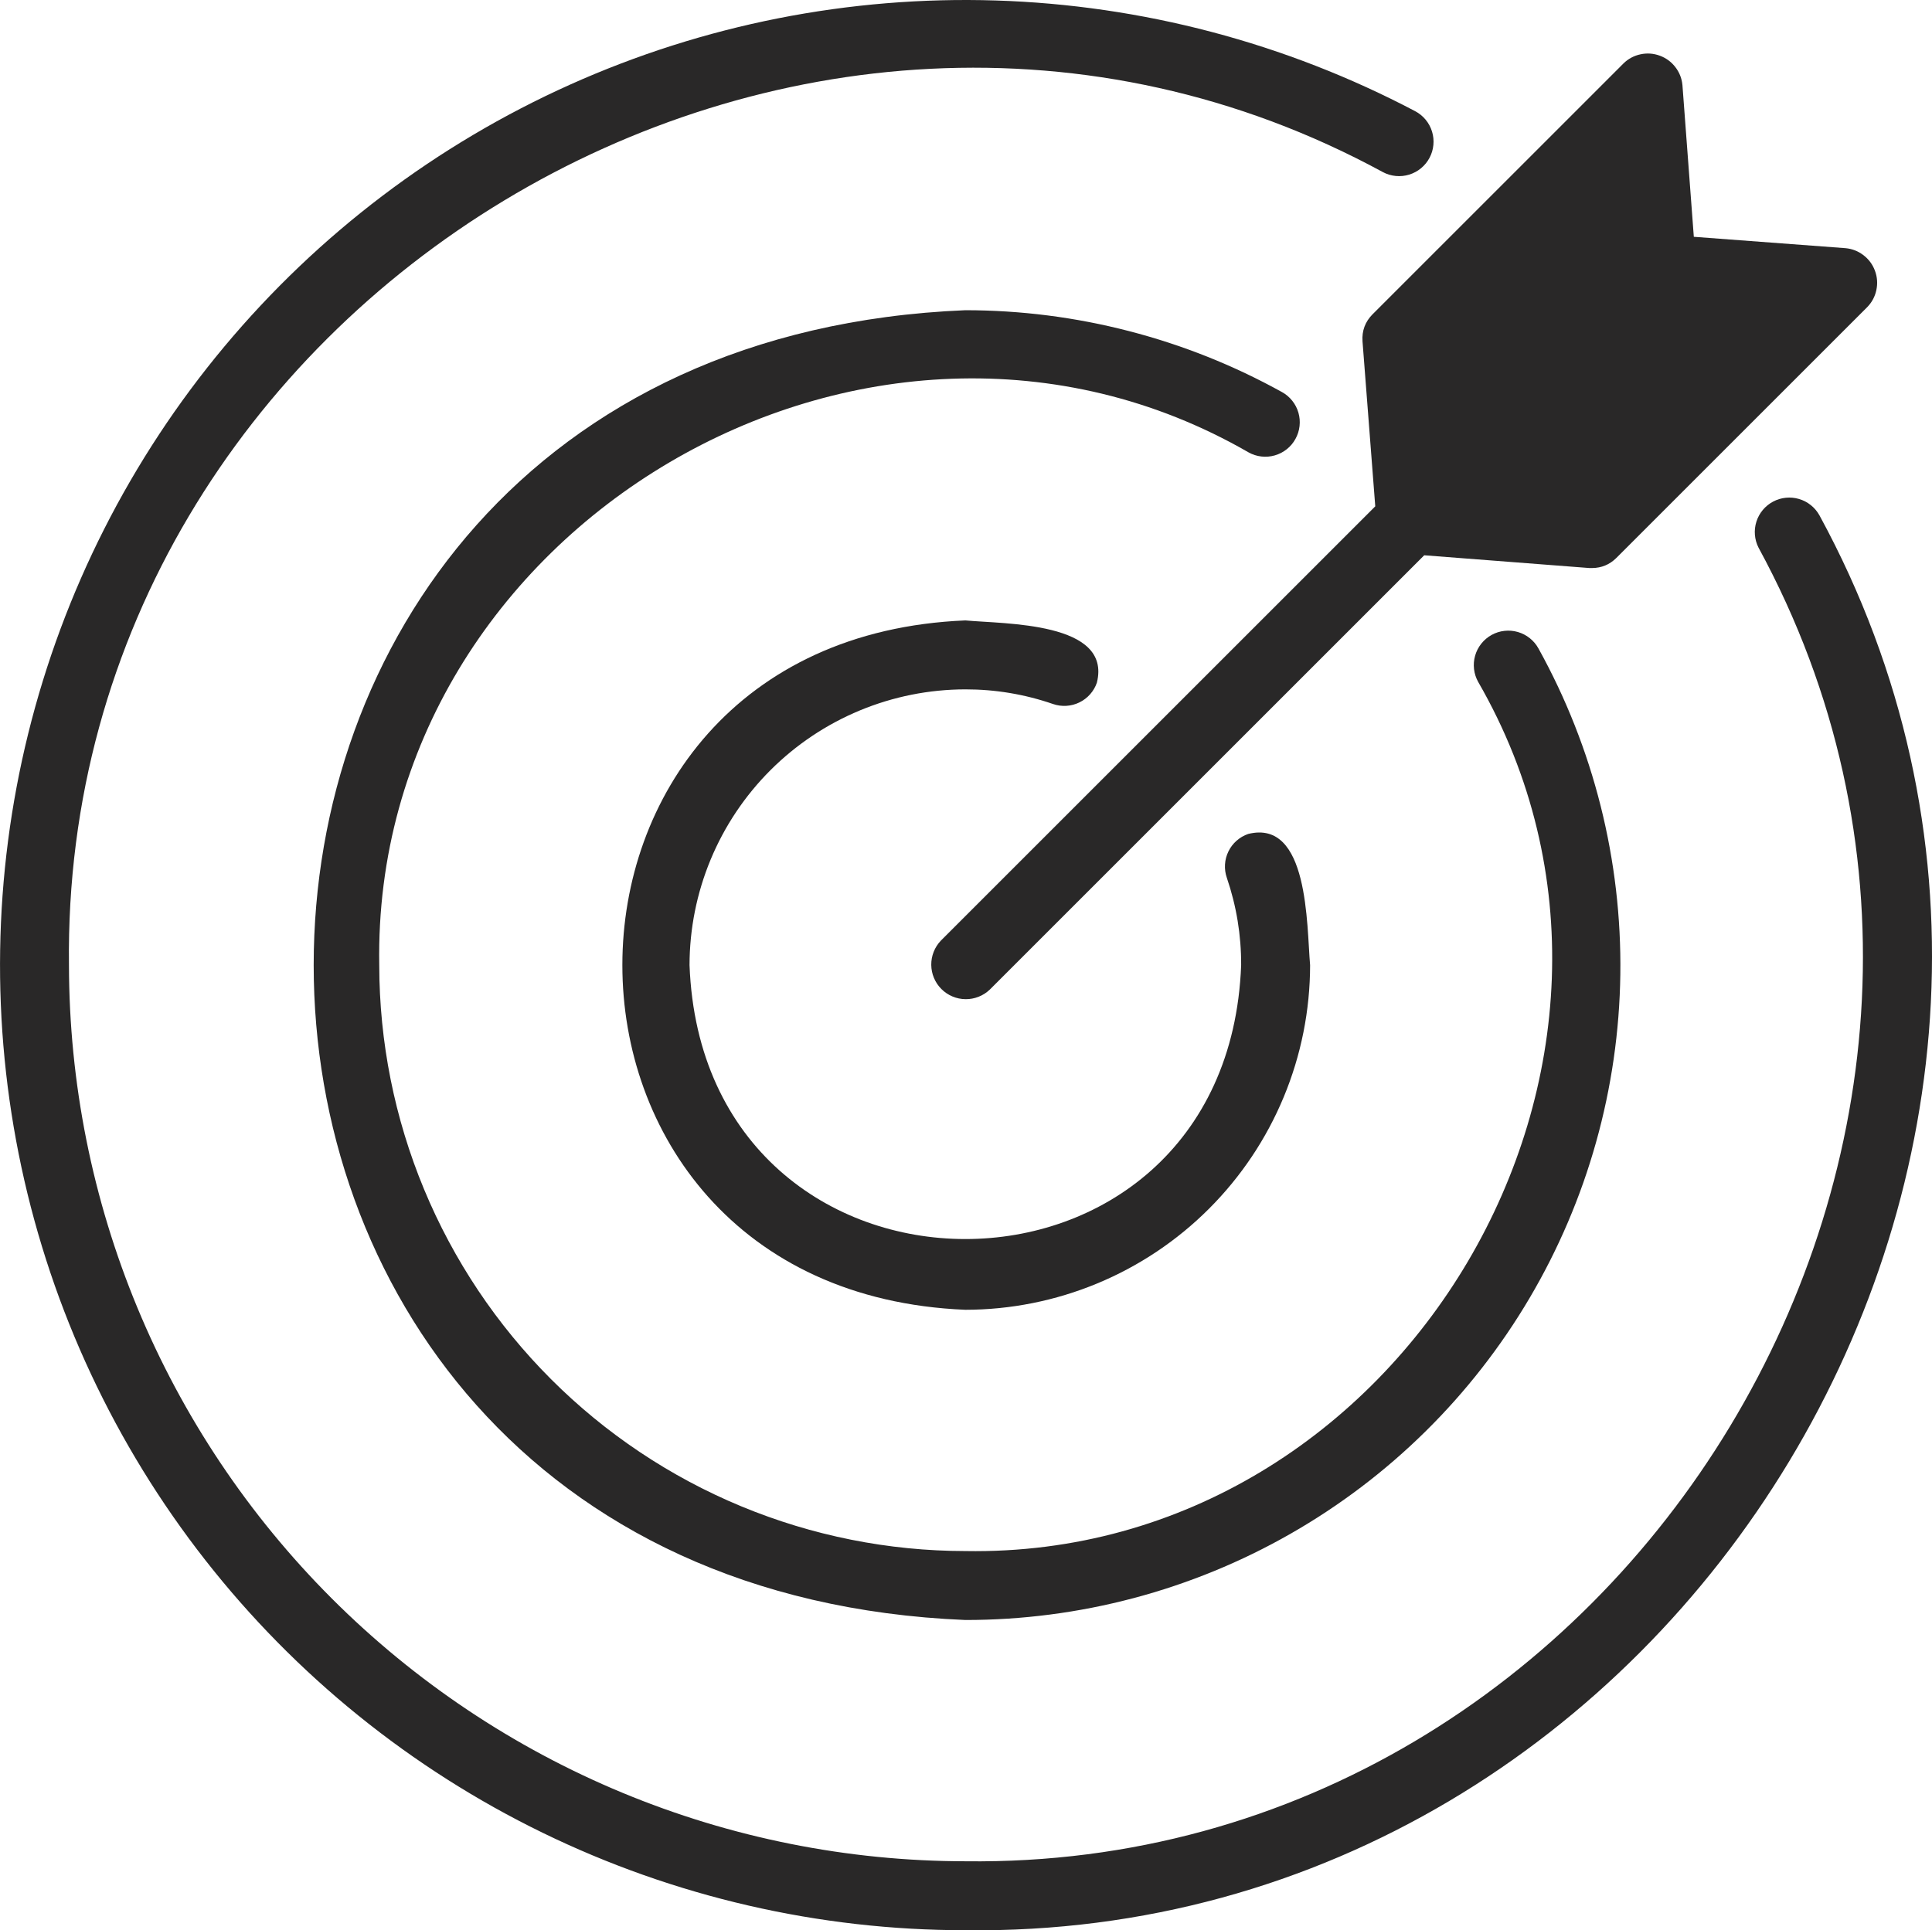
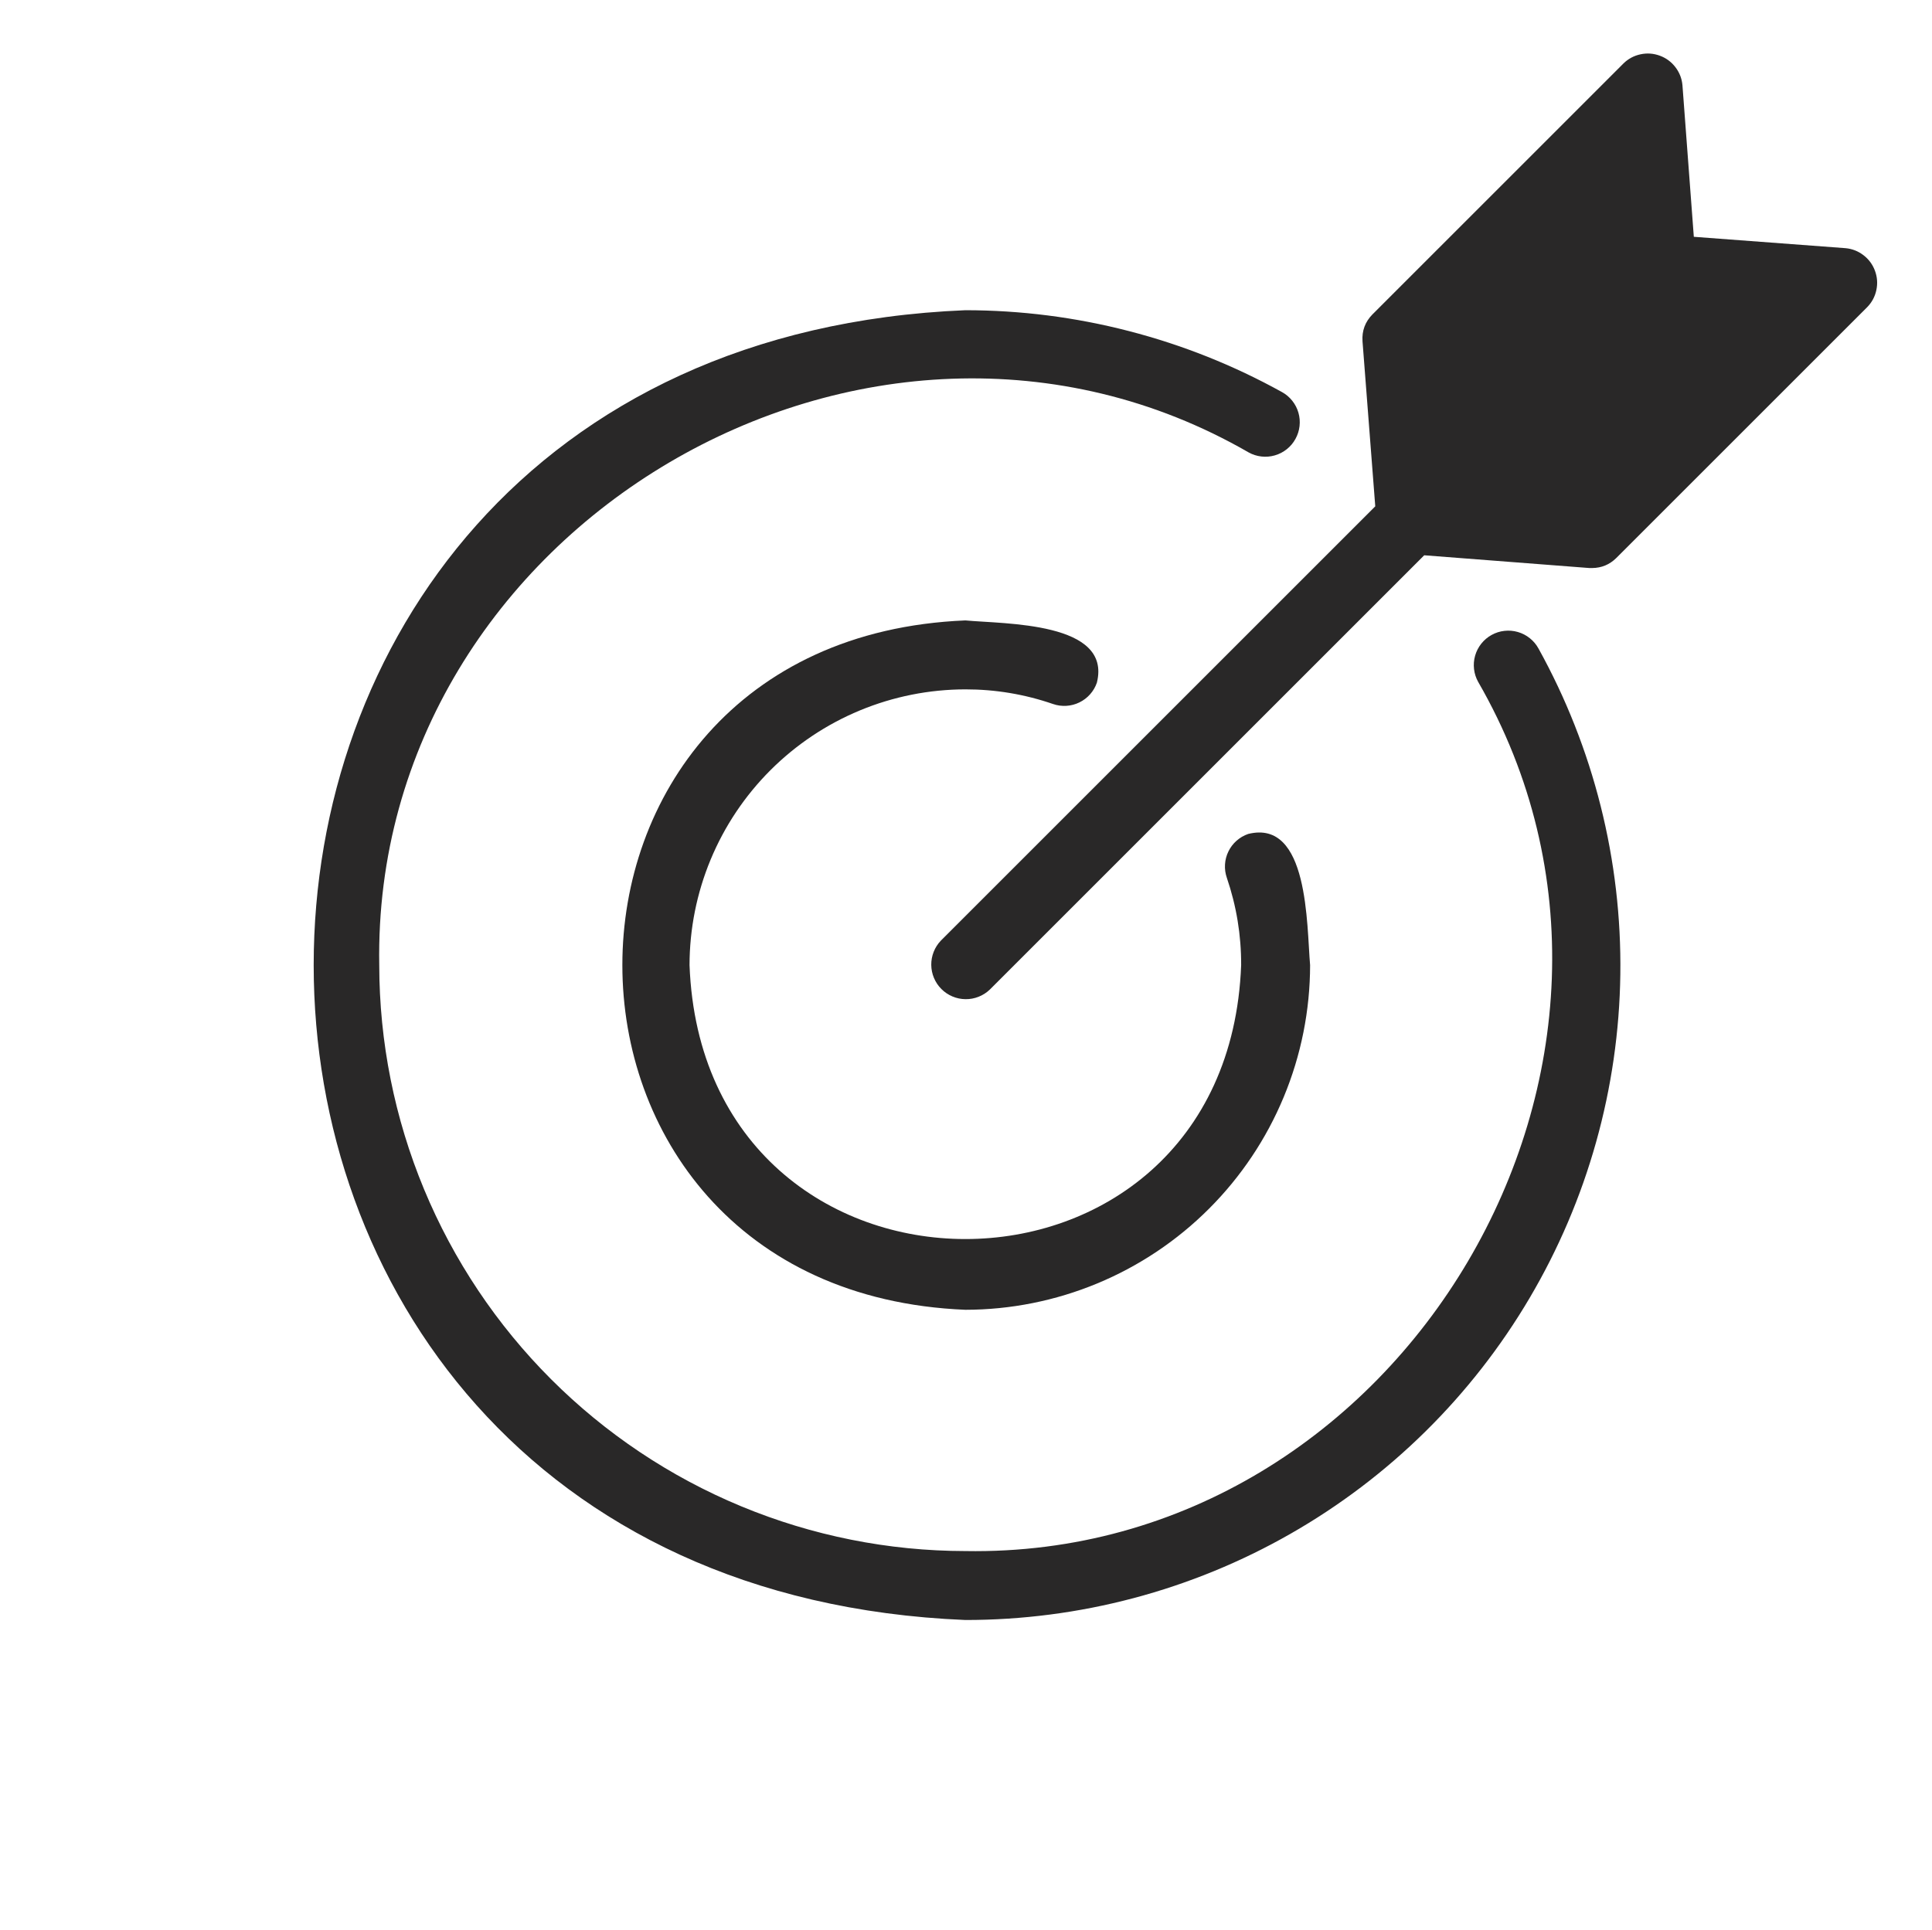
<svg xmlns="http://www.w3.org/2000/svg" xml:space="preserve" width="1272.33mm" height="1271.5mm" version="1.1" style="shape-rendering:geometricPrecision; text-rendering:geometricPrecision; image-rendering:optimizeQuality; fill-rule:evenodd; clip-rule:evenodd" viewBox="0 0 68227.43 68183.24">
  <defs>
    <style type="text/css">
   
    .fil0 {fill:#292828;fill-rule:nonzero}
   
  </style>
  </defs>
  <g id="Layer_x0020_1">
    <g id="_2240860243712">
-       <path class="fil0" d="M64252.36 18203.2c-77.28,-139.55 -178.26,-259.26 -302.63,-359.16 -124.37,-99.9 -263.13,-172.53 -416,-217.91 -153.02,-45.38 -308.98,-60.09 -467.73,-44.29 -158.75,15.95 -308.51,61.33 -449.45,135.98 -140.94,74.81 -262.51,173.62 -364.73,296.12 -102.07,122.67 -177.18,259.88 -225.34,412.13 -48.17,152.09 -65.82,307.58 -52.81,466.64 13.01,159.05 55.6,309.75 127.93,451.93 11198.65,20586.49 -4536.02,46698.5 -28011.57,46400.68 -1036.43,-1.08 -2070.23,-52.97 -3101.55,-155.65 -1031.32,-102.53 -2055.21,-255.39 -3071.51,-458.44 -1016.3,-203.04 -2020.37,-455.33 -3011.88,-757.03 -991.52,-301.54 -1966,-650.79 -2923.29,-1048.05 -957.29,-397.1 -1892.9,-840.21 -2806.67,-1329.15 -913.92,-488.95 -1801.52,-1021.41 -2663.1,-1597.55 -861.57,-575.98 -1692.95,-1192.86 -2493.97,-1850.46 -801.18,-657.6 -1568.13,-1352.84 -2301,-2085.72 -732.87,-732.88 -1428.11,-1499.83 -2085.72,-2300.85 -657.6,-801.02 -1274.33,-1632.4 -1850.46,-2493.97 -575.99,-861.58 -1108.45,-1749.33 -1597.4,-2663.1 -488.95,-913.93 -932.05,-1849.38 -1329.15,-2806.67 -397.26,-957.44 -746.5,-1931.77 -1048.05,-2923.45 -301.54,-991.52 -553.99,-1995.43 -757.03,-3011.73 -203.05,-1016.45 -355.75,-2040.19 -458.44,-3071.51 -102.52,-1031.32 -154.41,-2065.28 -155.65,-3101.71 -293.18,-23475.86 25811.56,-39210.69 46401.14,-28010.65 142.64,75.73 294.42,121.12 455.18,136.45 160.77,15.33 318.27,-0.62 472.69,-48.01 154.26,-47.39 293.8,-122.51 418.17,-225.34 124.52,-102.84 224.57,-225.5 300.3,-368.14 75.74,-142.65 121.12,-294.27 136.45,-455.03 15.34,-160.77 -0.62,-318.27 -48.01,-472.69 -47.39,-154.41 -122.51,-293.8 -225.34,-418.32 -102.84,-124.52 -225.5,-224.57 -368.14,-300.31 -569.79,-300.15 -1147.79,-583.89 -1733.69,-851.2 -585.9,-267.47 -1178.92,-518.06 -1779.07,-751.77 -600.15,-233.86 -1206.33,-450.38 -1818.71,-649.86 -612.38,-199.48 -1230.03,-381.31 -1852.63,-545.79 -622.76,-164.48 -1249.7,-311.14 -1880.67,-440 -630.97,-128.86 -1265.19,-239.75 -1902.5,-332.67 -637.32,-92.93 -1276.8,-167.89 -1918.3,-224.57 -641.5,-56.68 -1284.24,-95.25 -1927.9,-115.38 -643.82,-20.29 -1287.49,-22.45 -1931.31,-6.19 -643.97,16.26 -1286.87,50.65 -1928.67,103.3 -641.96,52.66 -1281.76,123.44 -1919.69,212.34 -637.93,88.9 -1272.78,195.77 -1904.52,320.6 -631.9,124.98 -1259.61,267.62 -1883.45,428.08 -623.69,160.45 -1242.42,338.41 -1856.04,534.02 -613.62,195.61 -1221.36,408.25 -1822.9,638.24 -601.54,229.99 -1196.11,476.87 -1783.71,740.46 -587.6,263.76 -1167.31,543.78 -1739.11,840.36 -571.65,296.59 -1134.62,608.98 -1688.62,937.47 -553.99,328.34 -1098.23,672.32 -1632.71,1031.48 -534.63,359.31 -1058.58,733.49 -1571.84,1122.39 -513.26,389.05 -1015.22,792.2 -1505.71,1209.59 -490.5,417.55 -968.75,848.42 -1434.78,1293.07 -466.02,444.49 -919.19,901.84 -1359.19,1372.05 -440.16,470.2 -866.69,952.49 -1279.44,1446.86 -412.75,494.36 -811.24,1000.03 -1195.34,1517.01 -384.09,516.97 -753.32,1044.33 -1107.52,1582.22 -354.2,537.88 -692.92,1085.37 -1016.14,1642.46 -323.23,557.09 -630.5,1122.85 -921.52,1697.45 -291.17,574.44 -565.76,1156.77 -823.94,1746.85 -258.18,590.08 -499.32,1186.97 -723.74,1790.68 -224.26,603.71 -431.33,1213.3 -621.05,1828.78 -189.73,615.48 -361.95,1235.76 -516.51,1861 -154.57,625.24 -291.32,1254.35 -410.27,1887.33 -118.94,632.98 -219.92,1268.75 -302.78,1907.46 -82.86,638.71 -147.6,1279.28 -194.22,1921.55 -46.62,642.43 -74.96,1285.63 -85.18,1929.61 -10.07,643.97 -2.01,1287.64 24.32,1931.15 26.32,643.51 70.93,1285.79 133.66,1926.82 62.72,640.88 143.57,1279.59 242.54,1915.98 98.96,636.54 215.9,1269.52 350.64,1899.4 134.9,629.73 287.45,1255.12 457.66,1876.33 170.21,621.05 358.07,1237 563.13,1847.36 205.21,610.52 427.46,1214.7 666.9,1812.68 239.44,597.82 495.61,1188.52 768.5,1771.94 272.89,583.26 562.2,1158.47 867.62,1725.48 305.57,567 626.78,1124.86 963.95,1673.6 337.17,548.88 689.51,1087.7 1057.19,1616.44 367.68,528.75 749.91,1046.81 1147.02,1553.88 396.95,507.22 807.99,1002.67 1233.13,1486.5 425.14,483.84 863.59,955.28 1315.36,1414.18 451.78,459.06 916.25,904.79 1393.27,1337.52 477.17,432.57 966.12,851.51 1466.99,1256.36 500.72,405 1012.58,795.45 1535.6,1171.33 522.86,376.04 1056.1,736.75 1599.56,1082.59 543.31,345.68 1096.06,675.72 1658.26,990.12 562.05,314.4 1132.61,612.54 1711.54,894.57 579.08,282.18 1165.6,547.49 1759.71,796.37 593.95,248.73 1194.72,480.58 1801.83,695.39 607.12,214.66 1219.96,412.13 1838.39,592.1 618.42,180.12 1241.33,342.43 1868.89,487.24 627.56,144.65 1258.84,271.5 1893.52,380.53 634.84,108.88 1272.15,199.79 1912.1,272.58 639.95,72.95 1281.3,127.46 1924.34,164.01 643.05,36.4 1286.56,54.68 1930.69,54.68 25285.44,315.33 42229.54,-27801.57 30161.88,-49977.39z" />
      <path class="fil0" d="M34090.48 24350.25c1061.52,-0.77 2094.08,171.91 3097.84,517.75 152.55,52.5 309.44,73.88 470.67,64.12 161.07,-9.91 314.09,-50.18 459.21,-120.95 145.12,-70.62 271.19,-166.49 378.21,-287.3 107.02,-120.96 186.78,-257.71 239.28,-410.27 534.94,-2153.71 -3257.05,-2067.75 -4645.21,-2198.62 -16149.9,667.51 -16149.28,23683.7 0,24350.45 398.65,-0.46 796.37,-20.44 1193.01,-59.78 396.64,-39.49 790.49,-98.35 1181.4,-176.4 390.91,-78.06 777.01,-175.17 1158.32,-291.17 381.46,-116.01 756.26,-250.28 1124.4,-402.99 368.14,-152.86 728.07,-323.23 1079.49,-511.24 351.57,-188.02 692.92,-392.93 1024.36,-614.4 331.28,-221.63 651.1,-458.89 959.15,-711.81 308.21,-252.91 603.09,-520.38 884.96,-802.26 281.88,-281.88 549.35,-576.76 802.26,-884.97 252.91,-308.05 490.18,-627.87 711.66,-959.15 221.63,-331.44 426.38,-672.79 614.39,-1024.35 188.18,-351.42 358.54,-711.35 511.25,-1079.49 152.87,-368.14 287.14,-742.94 403.15,-1124.4 116,-381.31 212.95,-767.57 291.16,-1158.32 78.06,-390.91 136.76,-784.76 176.25,-1181.39 39.49,-396.64 59.47,-794.36 59.78,-1193.02 -124.21,-1413.25 -41.97,-5165.75 -2186.23,-4632.82 -152.71,52.35 -289.62,132.11 -410.58,239.13 -120.96,107.02 -216.83,233.09 -287.61,378.21 -70.62,145.12 -111.05,298.29 -120.8,459.37 -9.76,161.23 11.62,318.11 64.42,470.82 341.04,1000.04 509.7,2028.57 505.83,3085.3 -488.17,12901.67 -18992.03,12902.14 -19480.2,-0.16 0.47,-318.89 16.42,-637.01 48.02,-954.19 31.6,-317.34 78.52,-632.36 141.09,-945.21 62.41,-312.7 140.01,-621.52 232.93,-926.63 92.77,-305.11 200.25,-604.95 322.45,-899.52 122.2,-294.57 258.49,-582.34 409.03,-863.59 150.38,-281.1 314.24,-554.3 491.42,-819.45 177.34,-264.99 367.06,-520.85 569.48,-767.26 202.27,-246.56 416.31,-482.6 641.81,-708.1 225.34,-225.34 461.38,-439.39 707.94,-641.65 246.4,-202.43 502.26,-392.15 767.26,-569.33 265.15,-177.34 538.35,-341.19 819.45,-491.58 281.25,-150.54 569.02,-286.83 863.59,-409.03 294.57,-122.19 594.41,-229.68 899.52,-322.45 305.11,-92.77 614.09,-170.36 926.78,-232.93 312.7,-62.41 627.71,-109.5 945.06,-141.09 317.34,-31.6 635.46,-47.55 954.35,-47.86z" />
      <path class="fil0" d="M45747.72 15504.79c78.37,-141.09 126.69,-291.94 144.97,-452.4 18.28,-160.29 5.27,-318.11 -39.18,-473.3 -44.6,-155.34 -117.09,-296.12 -217.6,-422.34 -100.52,-126.38 -221.32,-228.76 -362.57,-306.97 -1711.38,-947.38 -3514.14,-1665.85 -5407.97,-2155.73 -1893.83,-489.72 -3818.79,-735.2 -5774.88,-736.44 -30684.28,1268.13 -30683.81,44997.8 0.16,46265.47 500.25,0.31 1000.19,-15.64 1499.51,-47.86 499.32,-32.21 997.1,-80.53 1493.17,-144.96 496.22,-64.43 989.82,-144.96 1480.77,-241.45 490.96,-96.64 978.2,-208.93 1461.88,-337.01 483.67,-128.24 962.71,-271.97 1436.94,-431.18 474.39,-159.37 943.04,-333.76 1406.12,-523.48 462.93,-189.72 919.35,-394.16 1368.95,-613.47 449.76,-219.46 891.94,-453.01 1326.52,-701.13 434.59,-247.96 860.5,-509.85 1278.04,-785.53 417.54,-275.68 825.8,-564.68 1224.61,-866.85 398.8,-302.16 787.39,-617.03 1165.6,-944.43 378.36,-327.41 745.73,-666.75 1102.1,-1018.01 356.21,-351.25 700.81,-713.82 1033.64,-1087.39 332.68,-373.72 653.12,-757.66 960.85,-1152.13 307.89,-394.47 602.62,-798.38 884.19,-1212.06 281.72,-413.52 549.66,-835.87 803.81,-1266.73 254.15,-431.02 494.06,-869.78 719.87,-1316.3 225.66,-446.66 436.75,-899.99 632.98,-1360.28 196.23,-460.29 377.43,-926.32 543.46,-1398.38 165.88,-472.06 316.41,-948.93 451.47,-1430.75 135.05,-481.66 254.31,-967.36 357.91,-1456.92 103.46,-489.57 190.97,-981.92 262.52,-1477.06 71.56,-495.29 127,-992.29 166.34,-1490.99 39.18,-498.86 62.26,-998.49 69.07,-1498.74 6.82,-500.25 -2.48,-1000.34 -28.18,-1499.98 -25.55,-499.79 -67.37,-998.02 -125.29,-1495.02 -58.08,-497 -132.11,-991.52 -222.25,-1483.72 -89.98,-492.2 -195.92,-980.99 -317.8,-1466.21 -121.89,-485.38 -259.26,-966.12 -412.28,-1442.52 -153.02,-476.4 -321.36,-947.23 -505.05,-1412.78 -183.53,-465.4 -382.08,-924.46 -595.5,-1377.01 -213.42,-452.55 -441.24,-897.66 -683.62,-1335.34 -77.91,-141.86 -180.12,-263.44 -306.5,-364.57 -126.38,-100.98 -267.32,-174.09 -422.82,-219 -155.49,-44.76 -313.62,-58.24 -474.54,-39.96 -160.76,18.12 -311.92,66.44 -453.48,144.97 -141.56,78.52 -262.67,181.05 -363.18,307.89 -100.67,126.69 -173.15,267.93 -217.45,423.58 -44.3,155.65 -57,313.94 -38.26,474.7 18.89,160.76 67.68,311.77 146.82,453.01 7717.18,13383.81 -2649.78,30968.02 -18111.41,30699.77 -677.74,-0.77 -1353.78,-34.69 -2028.1,-101.75 -674.34,-67.06 -1343.71,-166.96 -2008.29,-299.84 -664.42,-132.73 -1320.94,-297.67 -1969.25,-494.83 -648.32,-197.15 -1285.47,-425.6 -1911.33,-685.33 -626.01,-259.57 -1237.77,-549.35 -1835.28,-869.01 -597.51,-319.66 -1177.84,-667.83 -1741.28,-1044.49 -563.28,-376.66 -1106.9,-779.95 -1630.69,-1209.89 -523.8,-430.09 -1025.13,-884.65 -1504.31,-1363.85 -479.19,-479.19 -933.75,-980.67 -1363.85,-1504.31 -429.94,-523.79 -833.23,-1067.41 -1209.89,-1630.69 -376.66,-563.44 -724.82,-1143.77 -1044.49,-1741.28 -319.66,-597.51 -609.28,-1209.27 -869.01,-1835.28 -259.73,-625.86 -488.17,-1263.02 -685.33,-1911.33 -197.16,-648.31 -362.1,-1304.83 -494.83,-1969.41 -132.73,-664.42 -232.62,-1333.95 -299.68,-2008.28 -67.06,-674.34 -100.98,-1350.21 -101.75,-2027.95 -265.31,-15461.16 17314.26,-25829.36 30700.07,-18110.63 141.1,78.52 291.94,127 452.4,145.43 160.45,18.43 318.43,5.27 473.61,-39.18 155.34,-44.6 296.12,-117.24 422.34,-217.91 126.38,-100.67 228.44,-221.78 306.5,-363.19z" />
      <path class="fil0" d="M65940.52 10847.97l-8863.43 8863.58c-236.49,232.78 -520.54,350.49 -852.28,352.97l-97.42 0 -5831.87 -450.38 -15340.67 15340.67c-115.54,110.43 -247.49,194.84 -396.17,253.54 -148.68,58.7 -302.78,87.04 -462.62,85.18 -159.68,-1.71 -313.32,-33.61 -460.45,-95.56 -147.29,-62.11 -277.38,-149.46 -390.44,-262.52 -112.91,-112.91 -200.41,-243.15 -262.36,-390.44 -61.95,-147.13 -93.85,-300.77 -95.71,-460.45 -1.71,-159.83 26.64,-313.93 85.34,-462.62 58.7,-148.68 143.11,-280.63 253.53,-396.17l15340.67 -15340.51 -450.53 -5831.87c-24.31,-369.38 93.39,-685.95 353.12,-949.71l8863.58 -8863.42c169.59,-165.41 370.16,-272.74 601.85,-321.99 231.69,-49.25 458.74,-32.99 680.99,48.78 222.25,81.93 405.47,216.83 549.81,404.7 144.35,187.86 227.36,399.58 249.2,635.46l401.75 5357.18 5357.18 401.75c235.72,21.84 447.6,104.85 635.46,249.2 187.87,144.35 322.76,327.56 404.54,549.81 81.93,222.25 98.2,449.3 48.94,680.99 -49.4,231.54 -156.73,432.26 -321.99,601.85z" />
    </g>
  </g>
</svg>